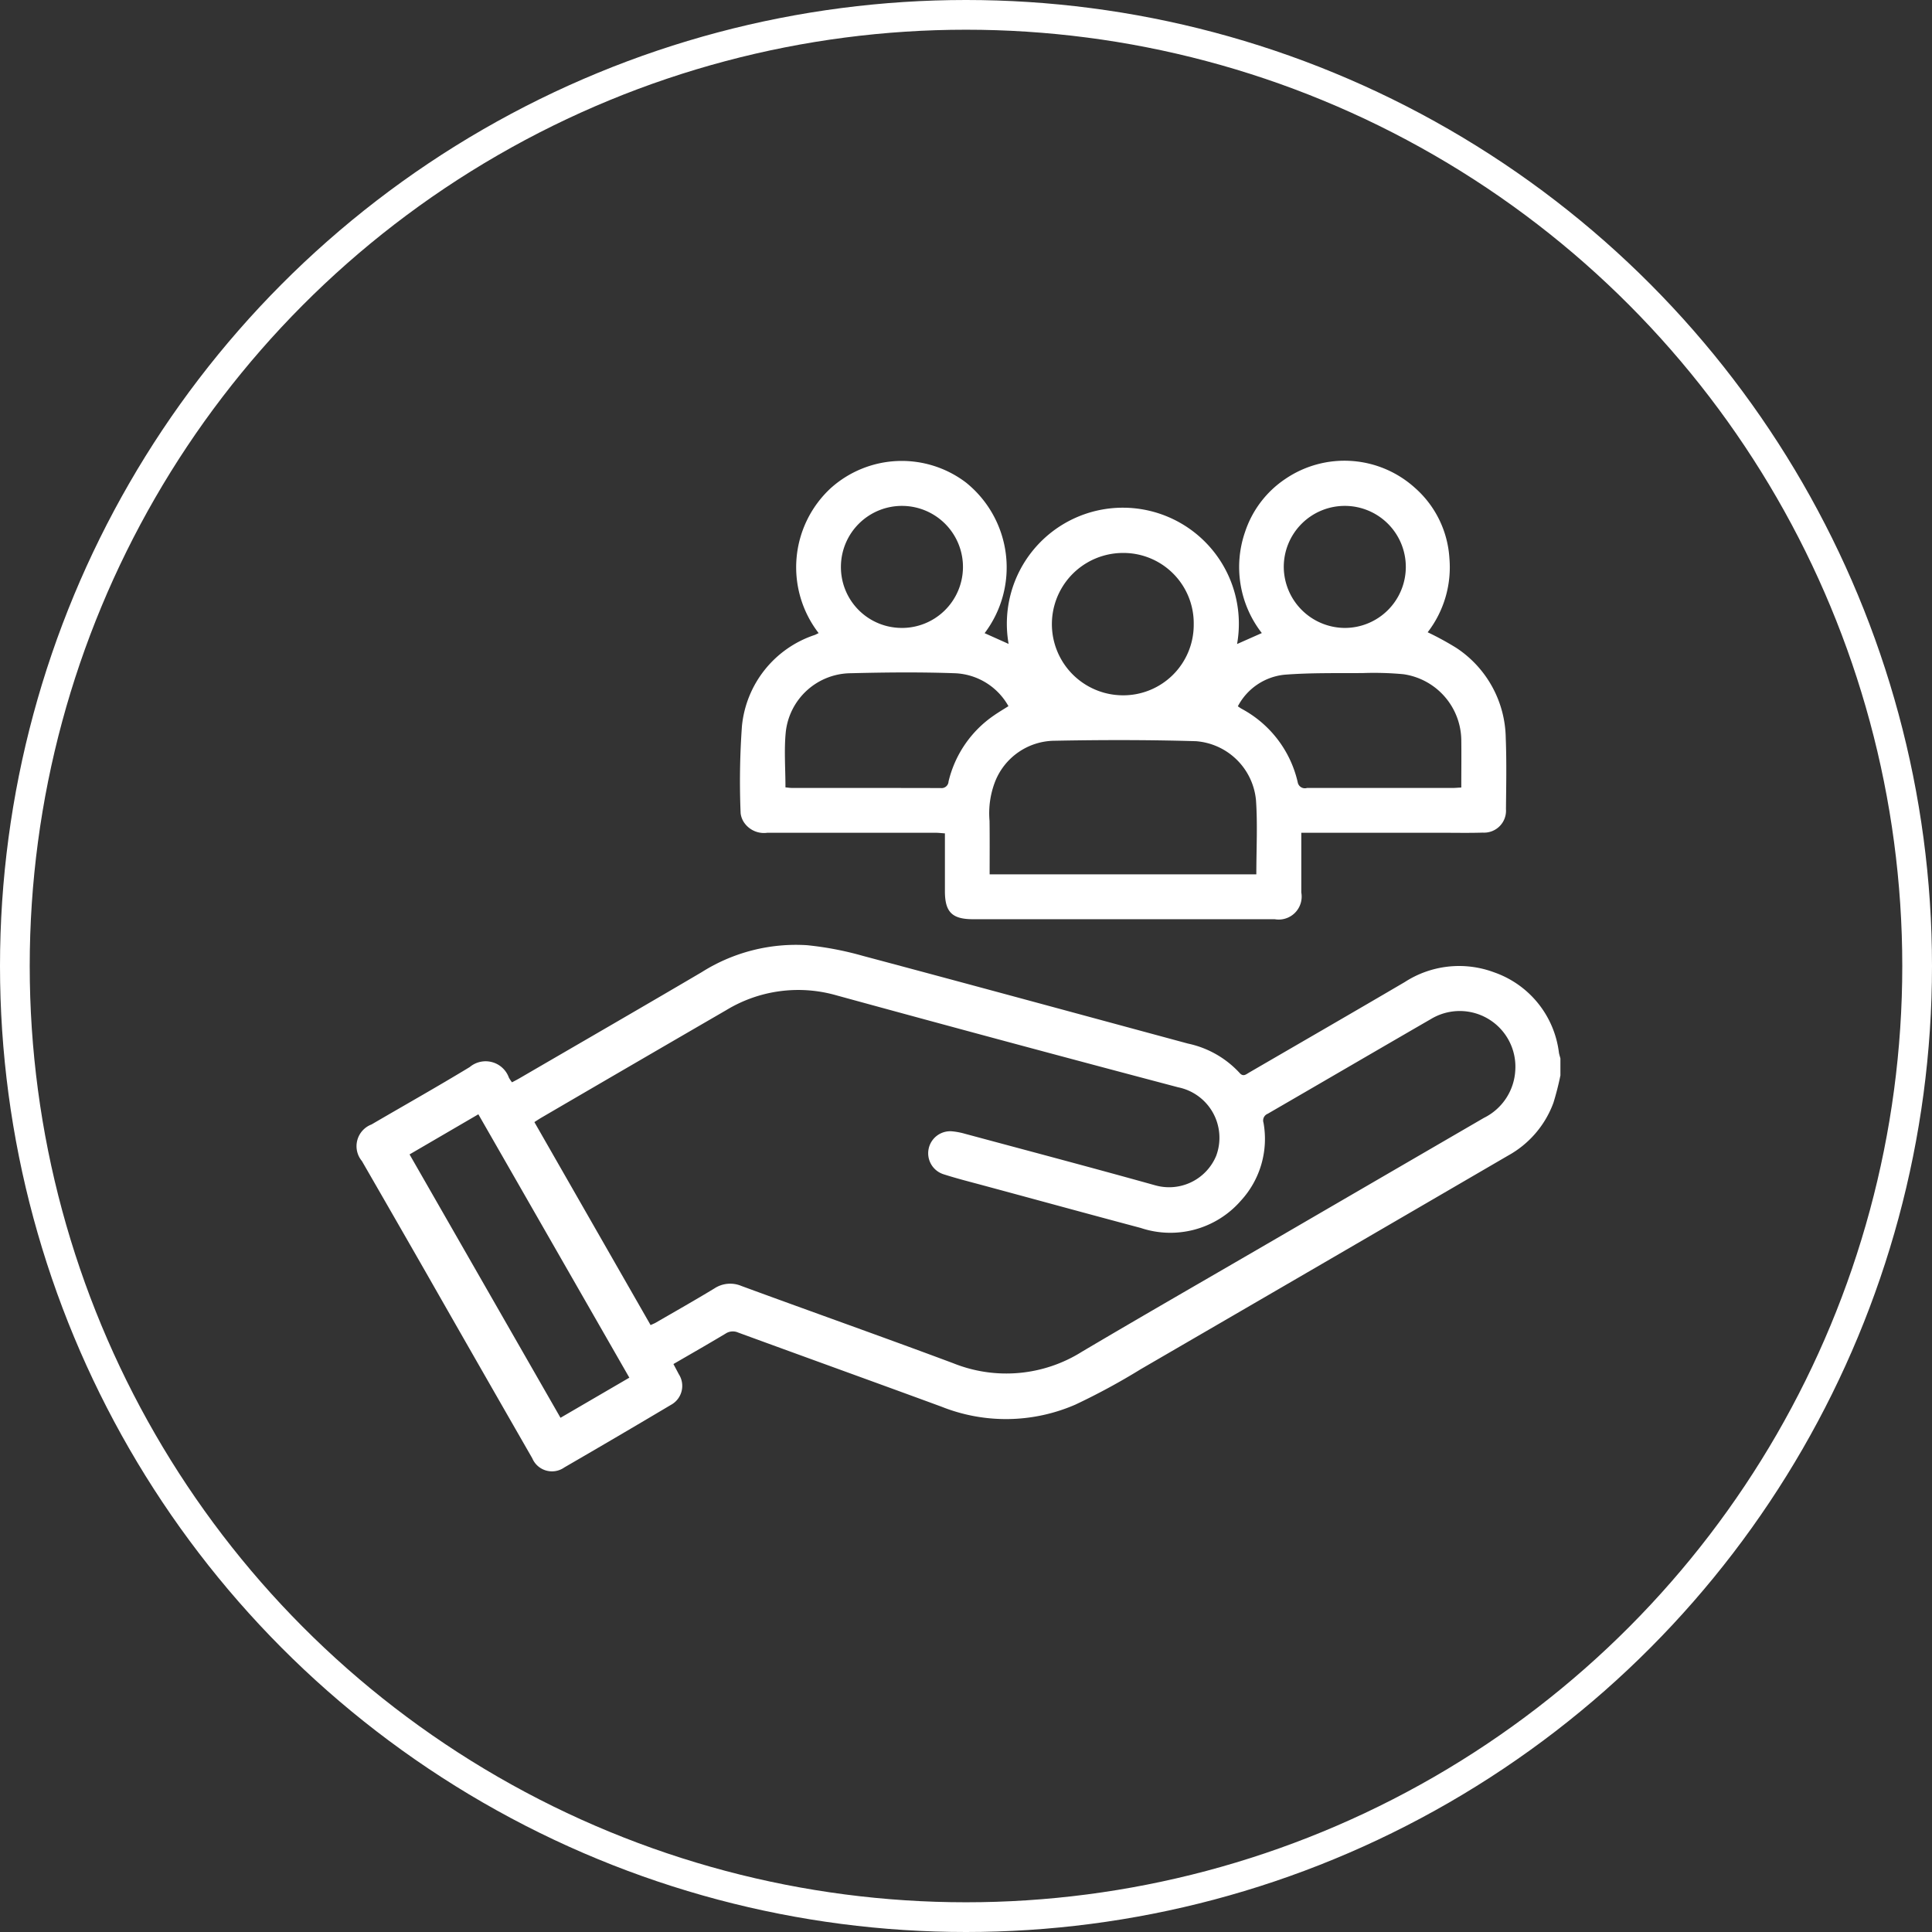
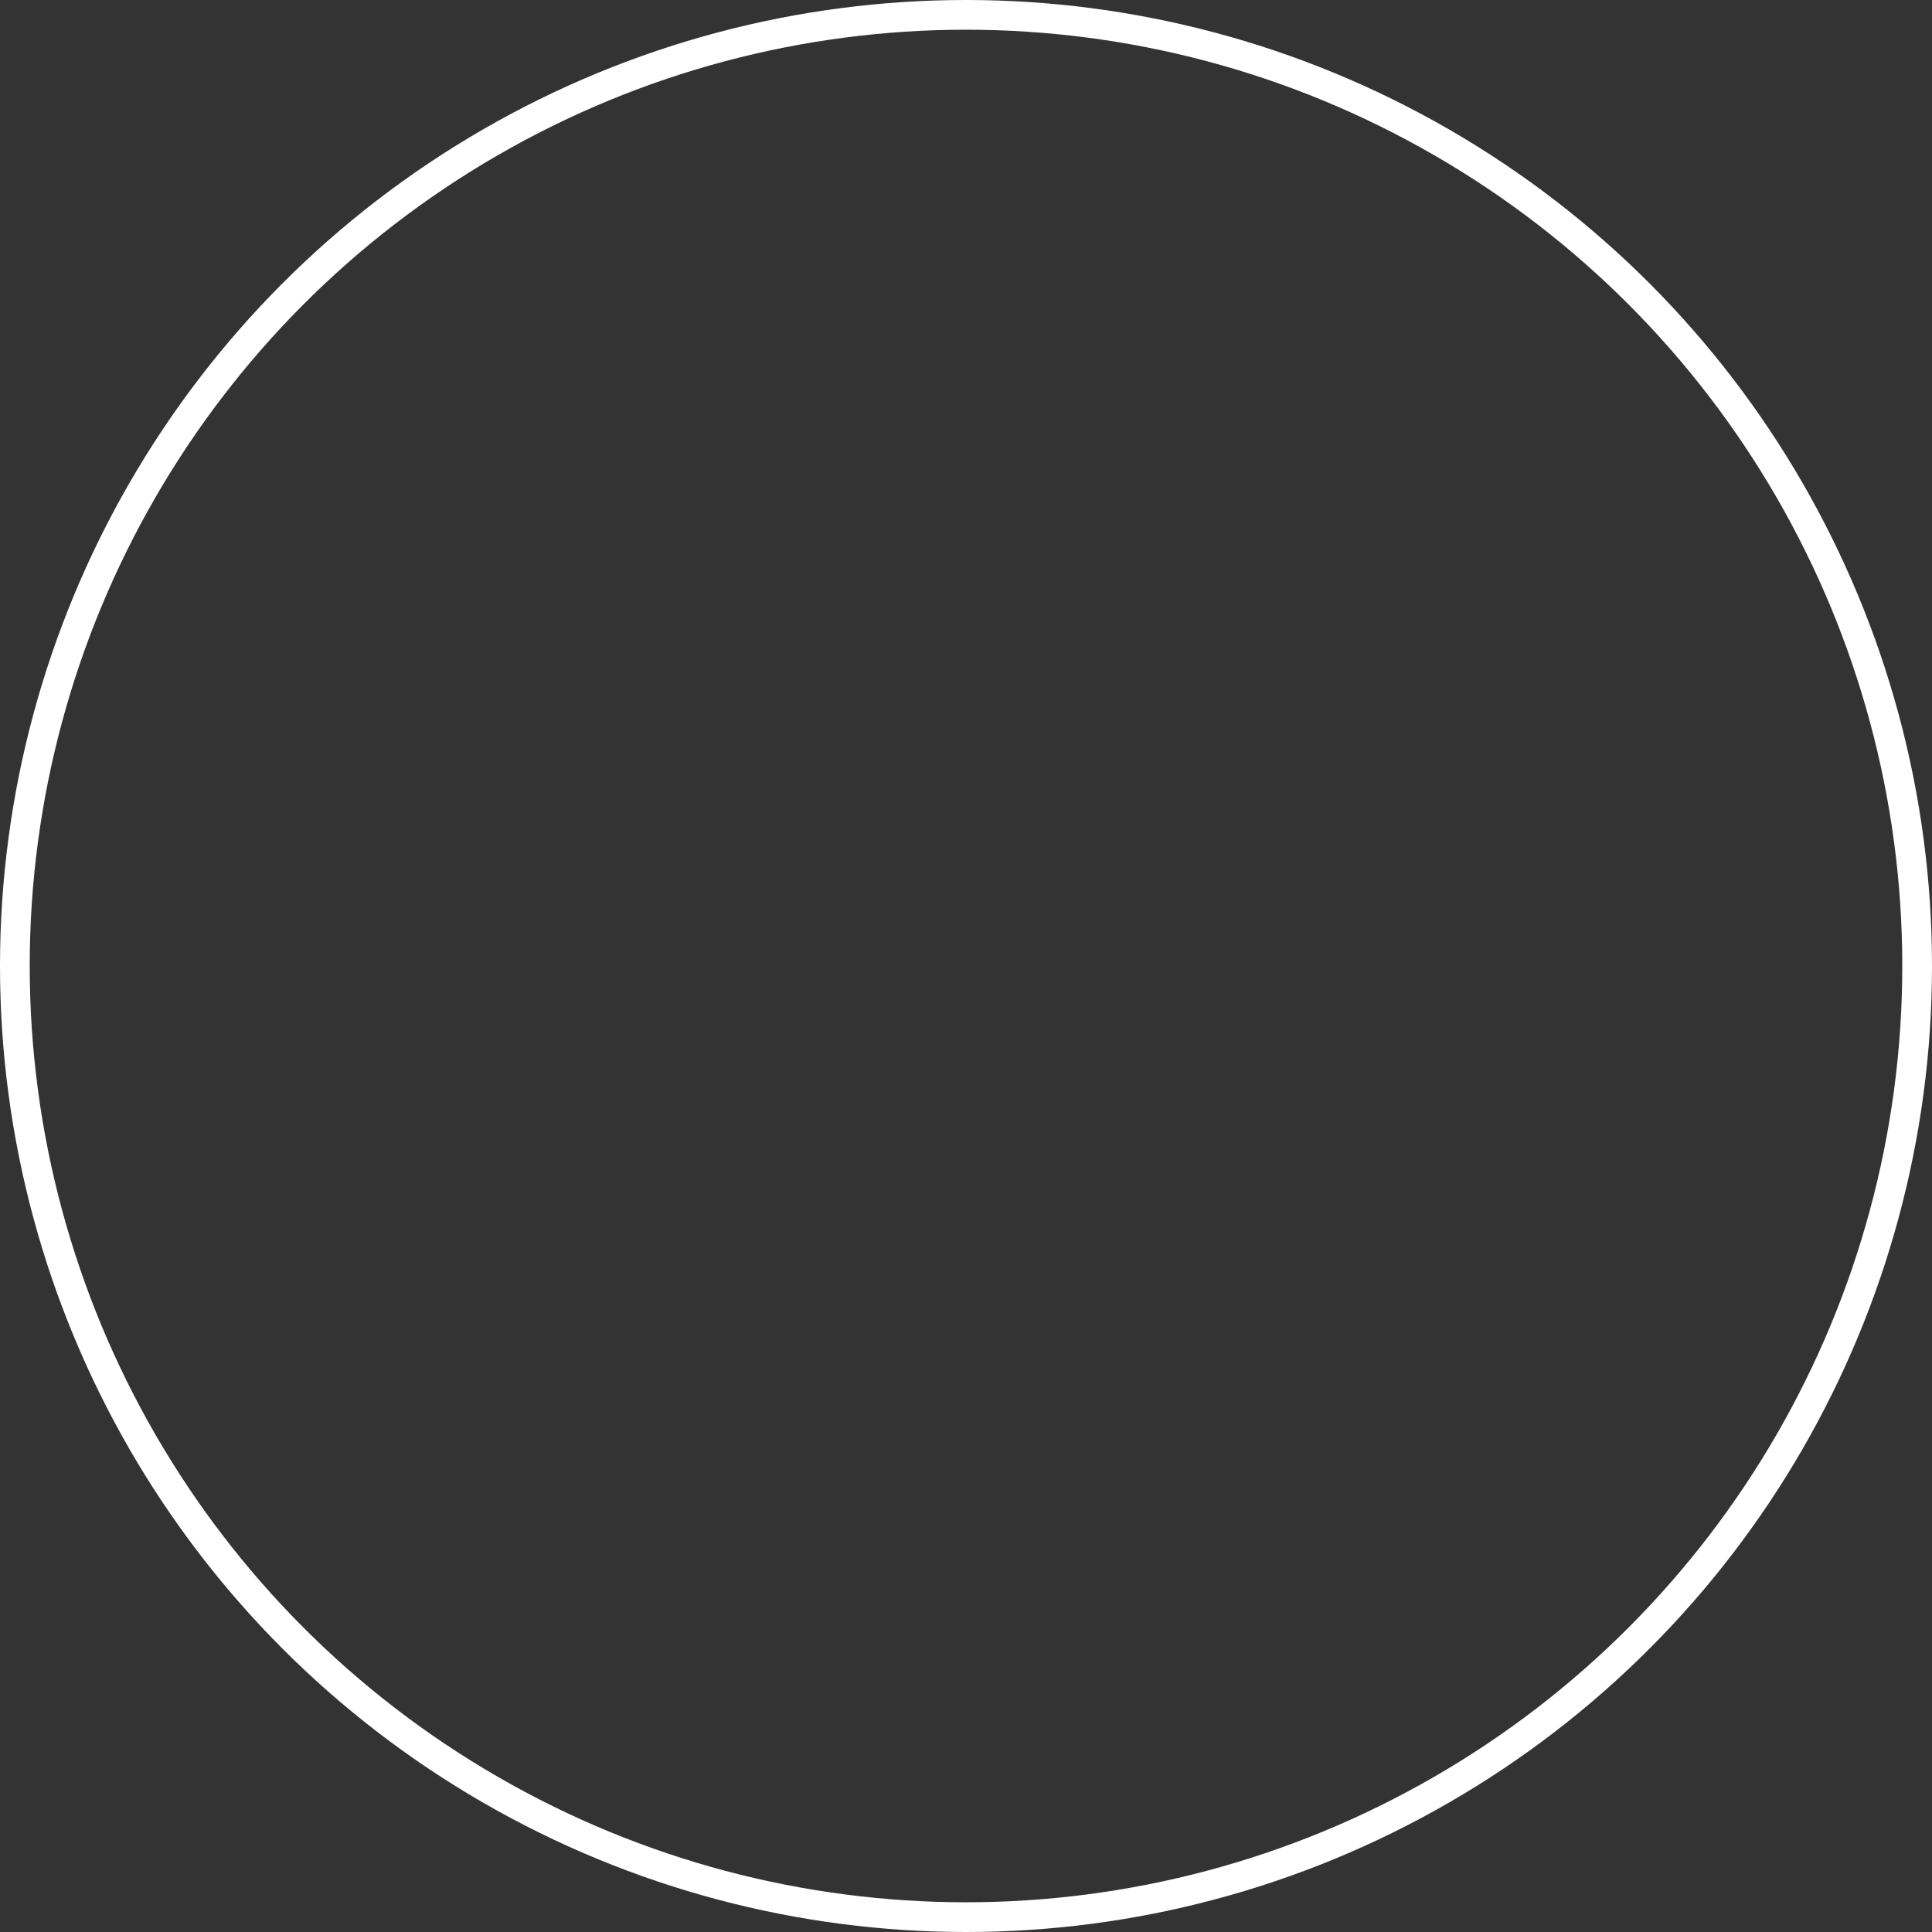
<svg xmlns="http://www.w3.org/2000/svg" width="130" height="130" viewBox="0 0 130 130">
  <rect x="0" y="0" width="130" height="130" fill="#333333" stroke="none" />
  <defs>
    <style>
      .cls-1 {
        fill: none;
        stroke: #fff;
        stroke-width: 2px;
      }

      .cls-2 {
        fill: #fff;
        fill-rule: evenodd;
      }
    </style>
  </defs>
  <circle id="椭圆_1" data-name="椭圆 1" class="cls-1" cx="65" cy="65" r="64" />
-   <path id="形状_622" data-name="形状 622" class="cls-2" d="M105,72.346a19.052,19.052,0,0,1-.475,1.862,6.688,6.688,0,0,1-3.052,3.55q-12.35,7.194-24.71,14.369a44.893,44.893,0,0,1-4.4,2.385,11.7,11.7,0,0,1-9.019.138c-4.558-1.674-9.127-3.32-13.687-4.99a0.879,0.879,0,0,0-.843.081c-1.143.685-2.3,1.346-3.5,2.042,0.128,0.243.245,0.46,0.359,0.679a1.454,1.454,0,0,1-.536,2.074q-3.571,2.124-7.167,4.206a1.439,1.439,0,0,1-2.153-.615q-3.585-6.245-7.153-12.5-2.149-3.753-4.31-7.5A1.563,1.563,0,0,1,25,75.662c2.2-1.286,4.427-2.538,6.607-3.862a1.664,1.664,0,0,1,2.635.711,2.313,2.313,0,0,0,.21.315c0.19-.1.368-0.192,0.54-0.292,4.074-2.37,8.157-4.726,12.219-7.116A11.866,11.866,0,0,1,54.3,63.6a21.626,21.626,0,0,1,3.762.719c7.3,1.946,14.58,3.93,21.869,5.9A6.576,6.576,0,0,1,83.4,72.185c0.251,0.295.436,0.11,0.65-.014,3.491-2.028,6.989-4.045,10.471-6.089a6.728,6.728,0,0,1,6.006-.659,6.569,6.569,0,0,1,4.37,5.409c0.022,0.132.067,0.26,0.1,0.391v1.123ZM43.777,89.162c0.142-.066.251-0.106,0.351-0.164,1.315-.763,2.639-1.511,3.938-2.3a1.935,1.935,0,0,1,1.82-.169c4.747,1.745,9.517,3.43,14.255,5.2a9.569,9.569,0,0,0,8.679-.786c4.144-2.452,8.32-4.847,12.482-7.268q7.272-4.229,14.547-8.455a3.792,3.792,0,0,0,2.111-3.2A3.746,3.746,0,0,0,96.3,68.56c-3.671,2.122-7.332,4.261-11,6.384a0.486,0.486,0,0,0-.282.6,6.14,6.14,0,0,1-1.522,5.247,6.289,6.289,0,0,1-6.743,1.834c-3.518-.936-7.029-1.9-10.543-2.848-0.911-.247-1.828-0.476-2.725-0.765a1.482,1.482,0,0,1,.608-2.885,4.819,4.819,0,0,1,.841.163c4.264,1.148,8.533,2.277,12.786,3.464a3.43,3.43,0,0,0,4.116-1.986,3.467,3.467,0,0,0-2.561-4.606q-11.511-3.041-22.995-6.188a9.325,9.325,0,0,0-7.406.992q-6.226,3.61-12.442,7.237c-0.143.084-.282,0.176-0.474,0.3ZM32.188,74.978l-4.63,2.7L37.715,95.4l4.632-2.7ZM55.084,42.6a7.25,7.25,0,0,1,.816-9.754,7.148,7.148,0,0,1,9.092-.382,7.329,7.329,0,0,1,1.261,10.14l1.615,0.724a7.806,7.806,0,1,1,15.372.007l1.665-.738a7.226,7.226,0,0,1-1.129-6.8,6.891,6.891,0,0,1,2.72-3.577,7.072,7.072,0,0,1,8.716.61,6.865,6.865,0,0,1,2.315,4.726,7.163,7.163,0,0,1-1.462,4.988A19.866,19.866,0,0,1,98,43.6a7.388,7.388,0,0,1,3.318,6.048c0.064,1.6.03,3.2,0.015,4.8a1.476,1.476,0,0,1-1.559,1.577c-0.927.03-1.856,0.01-2.784,0.01H87.561c0,0.78,0,1.5,0,2.23,0,0.6,0,1.191,0,1.787a1.545,1.545,0,0,1-1.788,1.8q-8.1,0-16.2,0-2.051,0-4.1,0c-1.411,0-1.891-.481-1.892-1.889,0-1.275,0-2.55,0-3.887-0.237-.016-0.447-0.042-0.656-0.042q-5.645,0-11.289,0a1.617,1.617,0,0,1-1.519-.621,1.407,1.407,0,0,1-.282-0.691,51.961,51.961,0,0,1,.088-5.86,7.193,7.193,0,0,1,4.9-6.137C54.9,42.694,54.976,42.653,55.084,42.6ZM66.59,58.831H84.536c0-1.689.09-3.343-.023-4.982a4.39,4.39,0,0,0-4.041-3.976c-3.168-.094-6.342-0.091-9.511-0.03a4.343,4.343,0,0,0-4,2.742,5.9,5.9,0,0,0-.377,2.65C66.6,56.422,66.59,57.61,66.59,58.831Zm31.737-5.839c0-1.114.014-2.167,0-3.22a4.536,4.536,0,0,0-3.9-4.406,21.293,21.293,0,0,0-2.727-.077c-1.753.012-3.512-.025-5.257,0.11a4,4,0,0,0-3.151,2.127c0.115,0.076.181,0.126,0.253,0.166a7.5,7.5,0,0,1,3.774,4.935,0.488,0.488,0,0,0,.626.393l9.819,0C97.93,53.019,98.1,53,98.326,52.992Zm-45.475-.011c0.161,0.015.292,0.037,0.424,0.037,3.337,0,6.675,0,10.013.008a0.47,0.47,0,0,0,.537-0.444,7.484,7.484,0,0,1,3.03-4.426c0.314-.22.645-0.416,1-0.64A4.321,4.321,0,0,0,64.225,45.3c-2.322-.082-4.649-0.059-6.973,0a4.437,4.437,0,0,0-4.379,3.955C52.752,50.466,52.852,51.7,52.852,52.981ZM80.323,42.007a4.731,4.731,0,0,0-4.74-4.8,4.789,4.789,0,0,0-.028,9.579A4.741,4.741,0,0,0,80.323,42.007Zm10.164,0.245a4.106,4.106,0,1,0-4.105-4.1A4.129,4.129,0,0,0,90.486,42.252Zm-29.858,0A4.106,4.106,0,1,0,56.584,38.1,4.091,4.091,0,0,0,60.628,42.251Z" />
</svg>